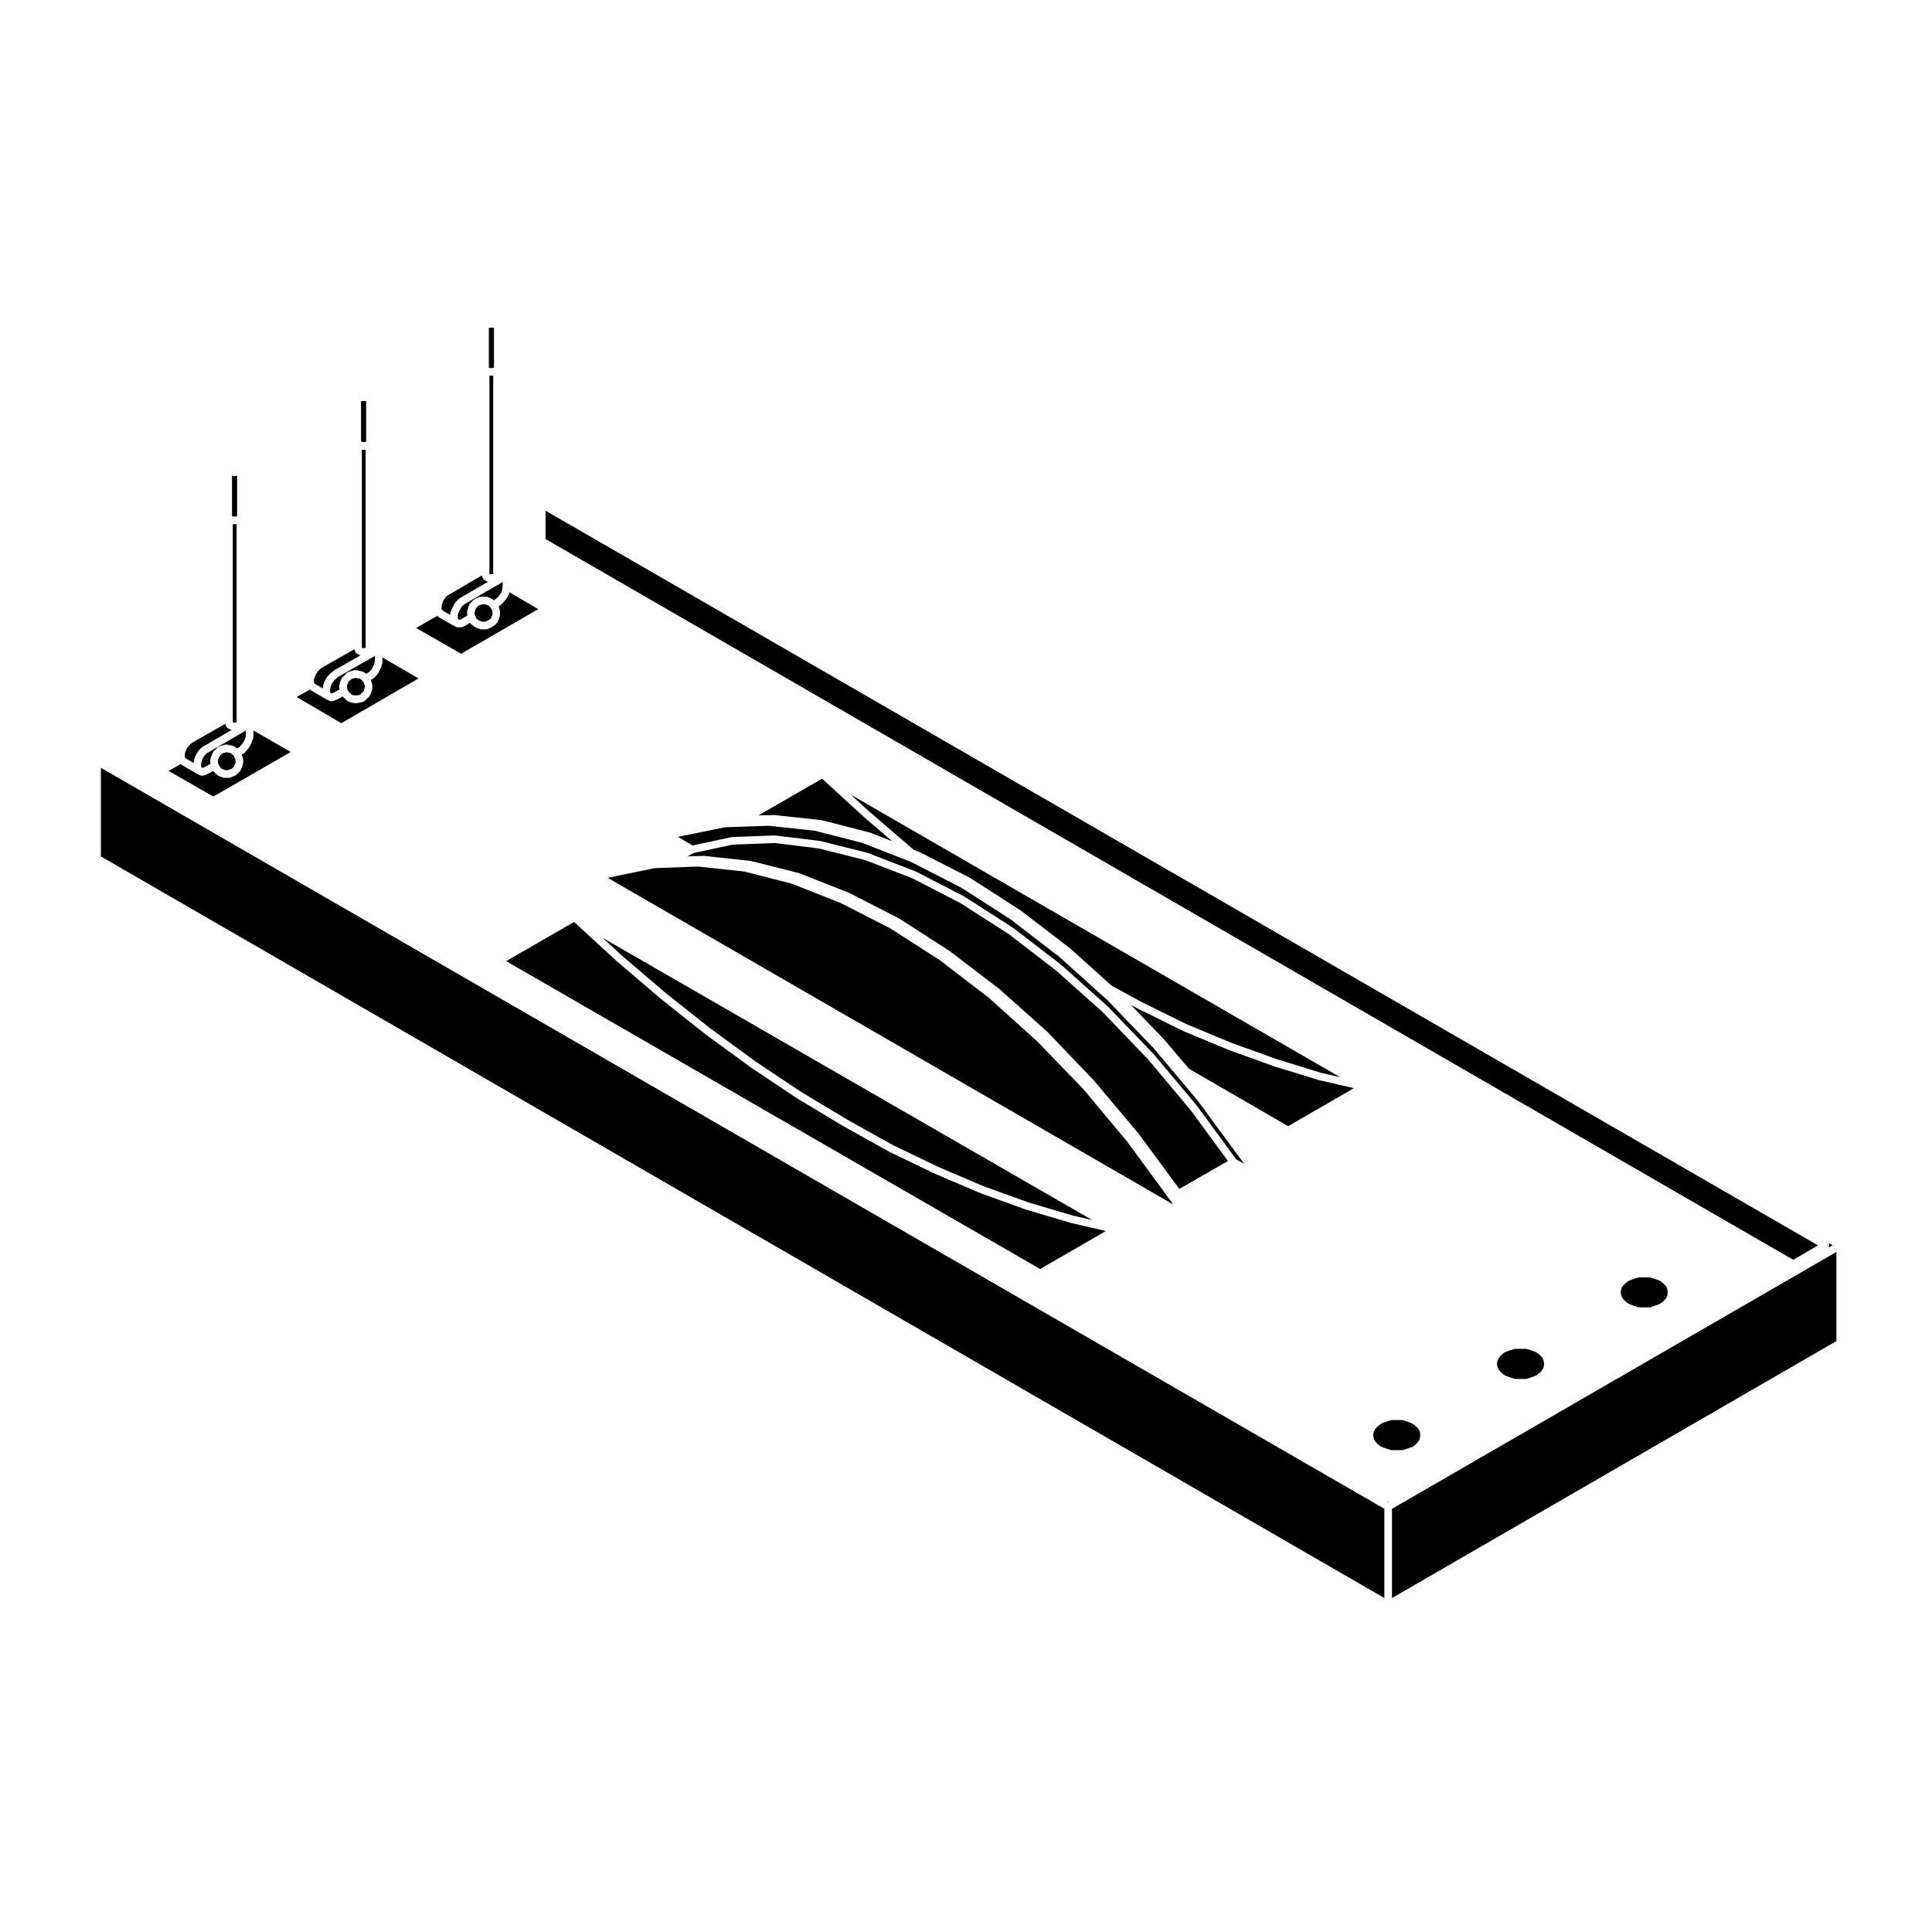
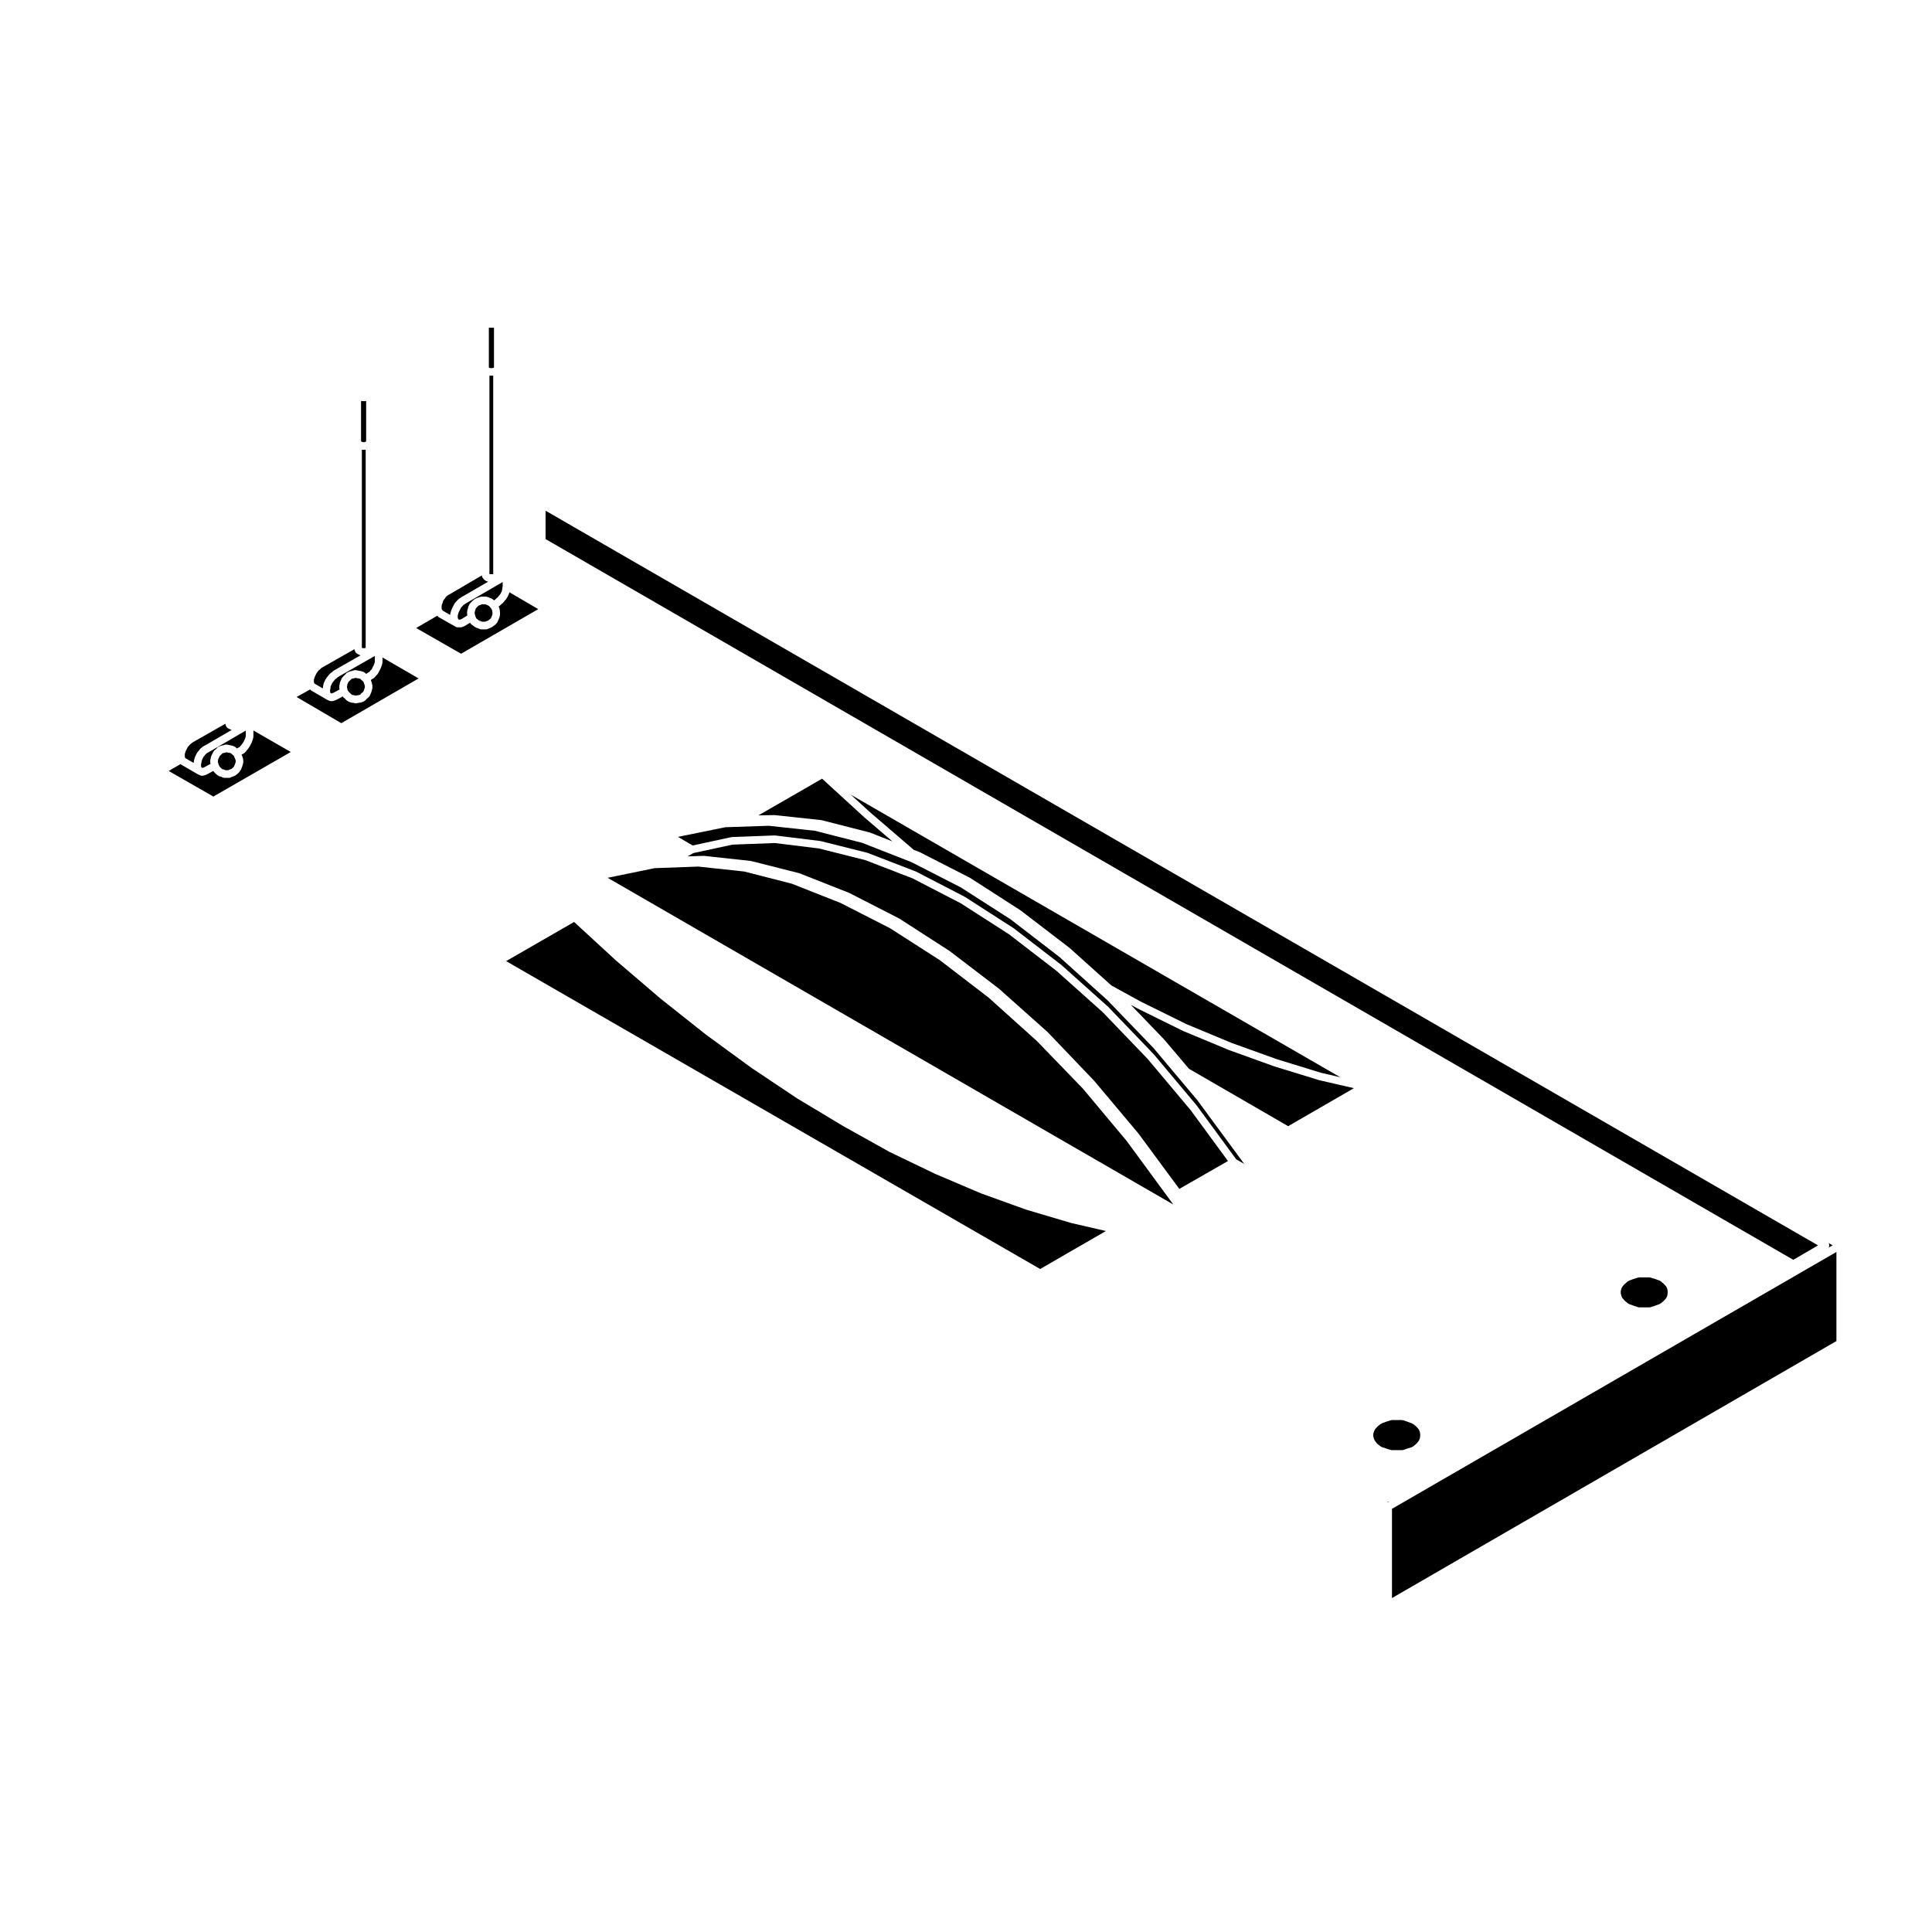
<svg xmlns="http://www.w3.org/2000/svg" fill="#000000" width="800px" height="800px" version="1.1" viewBox="144 144 512 512">
  <g>
    <path d="m512.89 567.5 117.78-68.105v-23.613l-117.78 68.07z" />
    <path d="m437.08 470.23-9.199-2.117-0.02-0.016-0.039-0.004-11.82-3.504-0.004-0.008-0.051-0.008-11.98-4.32-0.02-0.02-0.035-0.004-12.023-5.117-0.004-0.008-0.035-0.004-12.109-5.828-0.023-0.02-0.039-0.012-12.16-6.785-0.012-0.012-0.02-0.004-12.172-7.312-0.016-0.023-0.027-0.004-12.094-8.082-0.012-0.016-0.023-0.012-12.043-8.797-0.008-0.012-0.027-0.012-11.953-9.48-0.012-0.012-0.02-0.008-11.824-10.117-0.012-0.02-0.02-0.008-11.082-10.195-18.008 10.379 141.52 81.59z" />
    <path d="m386.09 369.16 0.023 0.047 1.582 0.598 0.047 0.047 0.055 0.004 13.184 6.734 0.035 0.043 0.059 0.008 13.25 8.527 0.023 0.027 0.039 0.012 13.059 10 0.023 0.039 0.039 0.016 11.039 9.914 7.824 4.289 12.059 5.949 11.934 4.965 11.957 4.301 11.746 3.617 5.117 1.18-129.71-74.875 4.824 4.41v0.008z" />
    <path d="m344.99 360.08 4.203-0.074h0.02c0.02 0 0.031 0.02 0.055 0.023 0.016-0.004 0.035-0.02 0.055-0.02l12.312 1.328c0.031 0.004 0.047 0.035 0.074 0.039 0.02 0.004 0.039-0.016 0.07-0.012l12.695 3.25c0.023 0.004 0.035 0.035 0.059 0.039 0.02 0.012 0.039-0.012 0.07 0l5.875 2.324-7.512-6.457c-0.004-0.004-0.004-0.012-0.004-0.016-0.012 0-0.016 0-0.02-0.004l-11.078-10.141z" />
    <path d="m442.59 446.38-11.59-13.859-12.227-12.648-12.758-11.477-12.957-9.945-13.188-8.461-13.086-6.684-12.953-5.117-12.617-3.231-12.176-1.309-11.543 0.422-12.465 2.551 149.92 86.594z" />
    <path d="m502.8 432.38-9.203-2.121-0.016-0.008-0.055-0.012-11.832-3.641-0.008-0.012-0.035-0.004-11.969-4.309-0.02-0.016-0.027-0.004-12.031-5.008-0.016-0.016-0.047-0.012-12.098-5.965-0.004-0.016-0.031-0.004-1.727-0.941 8.883 9.238 0.016 0.035 0.023 0.016 6.5 7.664 26.273 15.203z" />
    <path d="m473.73 452.44-12.391-16.836-11.688-13.91-12.184-12.641-12.699-11.441-12.988-10-13.164-8.445-13.078-6.695-13.059-5.113-12.523-3.195-12.207-1.324-11.523 0.383-12.551 2.551 3.883 2.289 10.23-2.207c0.031-0.004 0.059 0.02 0.09 0.016s0.051-0.039 0.09-0.039l11.348-0.434c0.039 0 0.051 0.031 0.086 0.035 0.031 0 0.055-0.031 0.082-0.023l11.895 1.465c0.023 0.004 0.035 0.023 0.055 0.031 0.023 0.004 0.047-0.016 0.07-0.012l12.367 3.109c0.031 0.004 0.035 0.035 0.059 0.039 0.02 0.012 0.039-0.004 0.059 0l12.656 4.891c0.02 0.012 0.023 0.031 0.047 0.039 0.02 0.012 0.039-0.004 0.055 0.004l12.832 6.629c0.02 0.012 0.02 0.031 0.039 0.039 0.012 0.012 0.031 0 0.047 0.012l12.855 8.258c0.02 0.012 0.016 0.031 0.031 0.039 0.012 0.012 0.031 0 0.047 0.012l12.629 9.723c0.012 0.012 0.012 0.023 0.02 0.031 0.012 0.012 0.031 0.004 0.039 0.016l12.367 11.059c0.016 0.012 0.012 0.031 0.02 0.039 0.012 0.012 0.031 0.004 0.039 0.016l11.977 12.469c0.012 0.012 0.004 0.023 0.012 0.031 0.012 0.012 0.031 0.012 0.039 0.02l11.348 13.523c0.012 0.012 0 0.023 0.012 0.039 0.012 0.004 0.02 0.004 0.031 0.016l10.484 14.293z" />
    <path d="m469.42 451.68-9.906-13.504-11.348-13.516-11.895-12.383-12.348-11.039-12.555-9.664-12.75-8.188-12.762-6.602-12.531-4.84-12.289-3.09-11.707-1.441-11.215 0.422-10.367 2.238-1.535 0.875 4.246-0.137c0.031 0 0.047 0.023 0.07 0.023 0.031 0 0.047-0.02 0.07-0.02l12.309 1.34c0.031 0.004 0.039 0.031 0.066 0.035 0.023 0.004 0.051-0.016 0.074-0.012l12.773 3.231c0.031 0.004 0.035 0.035 0.059 0.047 0.02 0.012 0.047-0.012 0.07 0l13.039 5.152c0.02 0.004 0.02 0.031 0.039 0.035 0.02 0.012 0.035-0.004 0.051 0.004l13.18 6.742c0.016 0.012 0.016 0.031 0.035 0.039 0.016 0.012 0.035 0 0.051 0.012l13.266 8.551c0.012 0.012 0.012 0.023 0.02 0.035 0.016 0.004 0.031 0 0.047 0.012l13.055 9.969c0.016 0.012 0.012 0.023 0.02 0.035 0.016 0.012 0.031 0.004 0.039 0.016l12.781 11.395c0.016 0.012 0.012 0.023 0.02 0.039 0.012 0.012 0.031 0.004 0.039 0.016l12.281 12.852c0.012 0.012 0.004 0.023 0.016 0.035 0.012 0.012 0.02 0.004 0.031 0.016l11.699 13.926c0.012 0.012 0 0.02 0.012 0.031 0.012 0.012 0.02 0.012 0.031 0.02l10.832 14.68z" />
    <path d="m267.04 304.2c-0.023 0.02-0.055 0.012-0.086 0.023-0.02 0.016-0.02 0.047-0.039 0.055l-0.105 0.055-0.137 0.195c-0.031 0.035-0.082 0.023-0.105 0.055-0.039 0.039-0.031 0.102-0.07 0.133l-0.215 0.176-0.152 0.246-0.191 0.348-0.188 0.383c0 0.004-0.012 0.012-0.012 0.016v0.004l-0.168 0.332-0.105 0.316-0.109 0.363-0.047 0.227v0.59l0.016 0.059 0.074 0.156 0.105 0.195 0.059 0.086h0.363l0.141-0.059h0.004l0.273-0.117 1.516-0.938-0.082-0.367c-0.016-0.066 0.031-0.109 0.031-0.172 0-0.059-0.051-0.105-0.047-0.168l0.074-0.578c0.004-0.016 0.02-0.02 0.02-0.035 0.004-0.016-0.012-0.031-0.004-0.047l0.059-0.277c0.012-0.051 0.066-0.074 0.086-0.117 0-0.016-0.012-0.023-0.012-0.035l0.137-0.539c0.012-0.035 0.051-0.051 0.059-0.086 0.016-0.035-0.012-0.07 0.012-0.105l0.262-0.551c0.035-0.074 0.117-0.09 0.172-0.152 0.039-0.066 0.082-0.117 0.137-0.168l0.398-0.441c0.023-0.031 0.074-0.023 0.105-0.051 0.031-0.023 0.031-0.07 0.059-0.098l0.543-0.395c0.047-0.031 0.098-0.012 0.137-0.031 0.047-0.023 0.055-0.082 0.105-0.102l0.777-0.289 0.277-0.109c0.07-0.031 0.125 0.016 0.195 0 0.07-0.016 0.117-0.082 0.188-0.082h1.27c0.082 0 0.121 0.066 0.195 0.082 0.07 0.016 0.133-0.023 0.195 0.004l0.246 0.105h0.004l0.75 0.297c0.051 0.02 0.059 0.07 0.102 0.098 0.039 0.023 0.098 0.004 0.133 0.035l0.5 0.363 0.18-0.098 0.172-0.172c0.004-0.004 0.012-0.004 0.02-0.004 0.004-0.012 0-0.02 0.012-0.031l0.324-0.297c0.012-0.012 0.031-0.004 0.039-0.016 0.012-0.012 0.012-0.023 0.02-0.031l0.211-0.16 0.191-0.289c0.02-0.035 0.066-0.031 0.09-0.059 0.023-0.035 0.016-0.074 0.047-0.105l0.188-0.18 0.176-0.266 0.203-0.367 0.145-0.293 0.082-0.277 0.059-0.441 0.059-0.422c0.004-0.016 0.02-0.02 0.02-0.035 0.004-0.012-0.012-0.02-0.004-0.035l0.039-0.188v-1.086l-9.863 5.723z" />
    <path d="m625.8 474.04-337.22-194.7v7.516l330.66 191.01z" />
    <path d="m286.64 305.43-7.652-4.484s0.004 0.004 0.004 0.012l-0.121 0.434c-0.012 0.039-0.051 0.059-0.066 0.098-0.016 0.031 0.004 0.059-0.004 0.09l-0.207 0.395c0 0.004-0.004 0.004-0.012 0.012 0 0.004 0.004 0.004 0 0.012l-0.215 0.402c-0.012 0.02-0.031 0.023-0.039 0.047-0.012 0.016 0 0.031-0.012 0.039l-0.273 0.402c-0.02 0.031-0.066 0.02-0.086 0.047-0.031 0.035-0.02 0.086-0.051 0.117l-0.188 0.18-0.223 0.324c-0.031 0.047-0.09 0.031-0.121 0.066-0.039 0.055-0.039 0.121-0.098 0.168l-0.281 0.215v0.004l-0.324 0.297s-0.004 0-0.012 0.004l-0.246 0.246c-0.039 0.039-0.102 0.023-0.141 0.059-0.039 0.035-0.055 0.102-0.105 0.121l-0.016 0.012 0.223 0.562c0.02 0.051-0.016 0.098 0 0.137 0.012 0.059 0.059 0.09 0.07 0.145l0.07 0.855c0 0.035-0.031 0.059-0.031 0.102 0 0.035 0.031 0.059 0.031 0.102l-0.074 0.641c-0.004 0.051-0.051 0.074-0.066 0.117-0.012 0.047 0.02 0.086 0.012 0.121l-0.262 0.691c-0.004 0.02-0.031 0.031-0.035 0.051-0.012 0.012 0 0.023-0.004 0.035l-0.328 0.68c-0.051 0.102-0.133 0.152-0.207 0.227-0.031 0.035-0.02 0.086-0.059 0.109l-0.484 0.402c-0.012 0.004-0.02 0.004-0.031 0.012-0.012 0.004-0.012 0.02-0.016 0.023l-0.527 0.395c-0.047 0.035-0.105 0.023-0.152 0.051-0.031 0.02-0.039 0.066-0.082 0.082l-0.734 0.293-0.207 0.105c-0.145 0.074-0.301 0.105-0.453 0.105h-1.27c-0.145 0-0.297-0.035-0.434-0.105l-0.238-0.109-0.766-0.281c-0.039-0.016-0.051-0.059-0.086-0.082-0.055-0.023-0.109-0.016-0.156-0.051l-0.543-0.395c-0.012-0.012-0.012-0.023-0.02-0.035-0.02-0.016-0.039-0.012-0.051-0.02l-0.473-0.402c-0.031-0.031-0.02-0.074-0.051-0.105-0.055-0.059-0.117-0.102-0.156-0.168l-1.25 0.766c-0.023 0.02-0.059 0.012-0.09 0.023-0.02 0.012-0.02 0.035-0.039 0.047l-0.344 0.145v0.004l-0.324 0.137c-0.125 0.055-0.266 0.082-0.395 0.082h-0.875c-0.191 0-0.383-0.055-0.551-0.16l-0.215-0.137v-0.004l-4.266-2.41c-0.09-0.051-0.105-0.152-0.172-0.223-0.051-0.051-0.125-0.035-0.168-0.09l-0.02-0.023-5.57 3.234 11.898 6.816z" />
    <path d="m628.69 474.53c-0.031 0.059-0.105 0.039-0.152 0.09-0.031 0.035-0.051 0.082-0.086 0.105l1.211-0.699-1.211-0.699c0.012 0.012 0.016 0.023 0.023 0.035 0.066 0.066 0.16 0.074 0.211 0.156 0.02 0.047 0 0.09 0.016 0.133 0.055 0.125 0.055 0.238 0.055 0.371 0 0.133 0 0.246-0.051 0.367-0.016 0.051 0.008 0.098-0.016 0.141z" />
    <path d="m263.04 301.56c-0.012 0.012-0.031 0.004-0.039 0.012-0.012 0.004-0.012 0.02-0.02 0.023l-0.238 0.117-0.238 0.191c-0.012 0.004-0.02 0.004-0.031 0.012 0 0.004 0 0.012-0.012 0.016l-0.215 0.16-0.176 0.246-0.238 0.371c-0.016 0.023-0.055 0.016-0.07 0.039-0.031 0.035-0.016 0.086-0.047 0.109l-0.172 0.18-0.09 0.191-0.059 0.188-0.051 0.195c-0.004 0.035-0.039 0.055-0.055 0.09-0.012 0.031 0.012 0.055-0.004 0.086l-0.156 0.352-0.059 0.273-0.039 0.281v0.508l0.02 0.152 0.012 0.02c0.02 0.035 0 0.07 0.012 0.105l0.051 0.074 0.039 0.031c0.039 0.035 0.035 0.098 0.07 0.125 0.031 0.039 0.09 0.035 0.117 0.082l0.059 0.098 1.898 1.074c0-0.012 0.012-0.016 0.012-0.02 0-0.039-0.031-0.07-0.02-0.105l0.082-0.395c0.012-0.02 0.031-0.023 0.031-0.047 0.012-0.02-0.012-0.035 0-0.055l0.121-0.402c0-0.004 0.004-0.004 0.004-0.012 0.004-0.004 0-0.004 0-0.012l0.137-0.402c0.012-0.023 0.039-0.035 0.051-0.059s-0.004-0.051 0.012-0.074l0.188-0.379v-0.004l0.207-0.422c0-0.012 0.016-0.012 0.02-0.02 0.012-0.012 0-0.023 0.004-0.035l0.211-0.383c0.004-0.012 0.02-0.012 0.023-0.02 0.004-0.012 0-0.02 0.004-0.031l0.258-0.402c0.031-0.051 0.098-0.055 0.133-0.102 0.035-0.039 0.031-0.105 0.074-0.137l0.238-0.195 0.207-0.297c0.055-0.074 0.141-0.074 0.207-0.125 0.059-0.055 0.082-0.141 0.156-0.18l0.266-0.137 0.277-0.195c0.012-0.012 0.035 0 0.051-0.012 0.016-0.016 0.016-0.035 0.031-0.047l7.094-4.109c-0.07-0.012-0.141-0.016-0.215-0.039l-0.336-0.117c-0.098-0.031-0.121-0.121-0.203-0.176-0.066-0.047-0.152-0.031-0.207-0.098l-0.215-0.23-0.105-0.09c-0.035-0.031-0.031-0.086-0.066-0.117-0.105-0.121-0.227-0.25-0.266-0.43l-0.066-0.266c-0.012-0.039 0.023-0.07 0.016-0.105z" />
    <path d="m274.91 241.41v-10.602c-0.09 0.023-0.176 0.039-0.266 0.039h-0.887c-0.07 0-0.137-0.016-0.207-0.031v10.602l0.156 0.07 0.195 0.066h0.578l0.258-0.082z" />
-     <path d="m404.65 458.36h0.004l11.977 4.316 0.004 0.008 11.695 3.465h0.008l5.121 1.18-129.81-74.828 4.918 4.527 11.824 10.109v0.004l11.918 9.449 12.023 8.785 12.016 8.027h0.012l12.172 7.309 12.09 6.75 12.109 5.82v0.004z" />
    <path d="m270.02 307.34 0.039 0.176 0.195 0.383 0.301 0.262 0.379 0.277 0.68 0.246c0.016 0.004 0.023 0.031 0.039 0.035 0.016 0.012 0.035-0.004 0.055 0.004l0.07 0.035h0.805l0.059-0.031c0.02-0.004 0.031 0.004 0.051-0.004 0.016-0.004 0.02-0.031 0.035-0.035l0.625-0.246 0.422-0.312 0.289-0.23 0.195-0.402 0.211-0.562 0.047-0.414-0.051-0.609-0.172-0.438-0.238-0.398c-0.016-0.012-0.023-0.023-0.035-0.035-0.023-0.031-0.07-0.016-0.09-0.047l-0.246-0.312-0.332-0.242-0.625-0.246c-0.004 0-0.004-0.012-0.016-0.012 0-0.004-0.012-0.004-0.012-0.004l-0.086-0.035h-0.871l-0.098 0.039c-0.012 0.004-0.02 0.004-0.031 0.004-0.004 0.004-0.004 0.012-0.012 0.012l-0.68 0.246-0.332 0.246-0.402 0.449c-0.004 0.012-0.02 0.004-0.023 0.012-0.016 0.016-0.02 0.023-0.035 0.039l-0.086 0.172-0.105 0.441c-0.012 0.035-0.051 0.055-0.059 0.09l-0.055 0.246-0.047 0.352 0.09 0.414 0.105 0.328c0.012 0.02-0.012 0.039 0 0.059 0.016 0.023 0.043 0.031 0.047 0.051z" />
    <path d="m273.76 243.56-0.055-0.012v52.594l0.012 0.016h0.992v-52.609l-0.062 0.012z" />
    <path d="m203.71 335.81-8.664 4.934-0.289 0.238c-0.012 0.012-0.031 0.004-0.051 0.02-0.012 0.012-0.012 0.031-0.023 0.039l-0.234 0.164-0.188 0.203-0.32 0.371c0 0.004-0.012 0-0.012 0.004-0.004 0.004-0.004 0.012-0.012 0.016l-0.156 0.176-0.137 0.281c-0.012 0.012-0.02 0.016-0.023 0.023-0.004 0.004 0 0.016-0.004 0.02l-0.191 0.348-0.105 0.242c-0.012 0.031-0.047 0.047-0.059 0.074l-0.105 0.348c0 0.004-0.012 0.004-0.012 0.012v0.012l-0.105 0.328-0.039 0.23v0.605l0.039 0.137c0 0.012-0.012 0.023-0.012 0.035 0.004 0.012 0.02 0.016 0.02 0.023l0.039 0.18c0.004 0.016 0.031 0.016 0.035 0.035l0.086 0.047c0.012 0.004 0.012 0.016 0.02 0.02 0.012 0.004 0.02 0 0.023 0.004l2.07 1.203 0.066-0.344 0.004 0.004 0.074-0.414c0-0.02 0.02-0.023 0.023-0.039 0.004-0.02-0.016-0.035-0.004-0.051l0.141-0.539c0.012-0.035 0.047-0.047 0.059-0.082 0.016-0.031-0.012-0.066 0.004-0.098l0.195-0.418 0.203-0.422c0.016-0.023 0.047-0.031 0.059-0.055 0.016-0.023 0-0.059 0.016-0.086l0.273-0.395c0.016-0.023 0.055-0.023 0.074-0.051 0.02-0.023 0.012-0.055 0.031-0.082l0.211-0.227 0.223-0.324c0.039-0.055 0.105-0.055 0.145-0.102 0.047-0.047 0.047-0.109 0.102-0.152l0.289-0.207 0.211-0.211c0.055-0.055 0.141-0.047 0.207-0.086 0.066-0.047 0.098-0.121 0.168-0.152l0.242-0.086 7.082-4.121c-0.02-0.004-0.039 0-0.059-0.012l-0.309-0.141-0.277-0.102c-0.02-0.012-0.031-0.039-0.055-0.051-0.047-0.02-0.086-0.016-0.121-0.039l-0.215-0.125c-0.156-0.102-0.297-0.242-0.383-0.43l-0.133-0.277c-0.004-0.012 0.004-0.016 0-0.02s-0.012-0.004-0.016-0.012l-0.07-0.156c-0.031-0.07 0.012-0.137 0-0.207-0.023-0.008-0.047-0.027-0.051-0.062z" />
    <path d="m201.81 346.17 0.105 0.402 0.074 0.172 0.207 0.406 0.402 0.438 0.258 0.211 0.609 0.176c0.055 0.016 0.07 0.07 0.117 0.098 0.039 0.02 0.09-0.004 0.133 0.02l0.023 0.016h0.707c0.039-0.031 0.098-0.004 0.137-0.023 0.051-0.023 0.059-0.082 0.105-0.098l0.598-0.188 0.324-0.23 0.383-0.414 0.168-0.352 0.246-0.691 0.074-0.383-0.074-0.387-0.238-0.562c-0.004-0.004 0-0.012 0-0.016-0.004-0.004-0.012-0.004-0.012-0.012l-0.176-0.477-0.207-0.121c-0.039-0.023-0.039-0.074-0.074-0.102-0.035-0.031-0.086-0.02-0.109-0.051l-0.371-0.371-0.383-0.125h-0.09c-0.086 0-0.168-0.012-0.25-0.035l-0.5-0.125c-0.16 0.105-0.352 0.16-0.539 0.16h-0.105l-0.422 0.145-0.273 0.309c-0.023 0.023-0.066 0.016-0.086 0.039-0.031 0.031-0.031 0.074-0.059 0.102l-0.266 0.207-0.246 0.52c-0.004 0.004-0.012 0.004-0.012 0.012v0.004l-0.141 0.293-0.035 0.156c-0.004 0.016-0.02 0.02-0.023 0.035-0.004 0.039 0.023 0.082 0.016 0.117l-0.082 0.324z" />
    <path d="m199.11 343.41c-0.023 0.012-0.031 0.035-0.055 0.047l-0.121 0.047-0.117 0.109c-0.02 0.02-0.051 0.016-0.07 0.031-0.023 0.02-0.02 0.055-0.051 0.074l-0.195 0.145-0.176 0.25c-0.012 0.023-0.051 0.016-0.066 0.035-0.02 0.031-0.012 0.07-0.035 0.098l-0.195 0.207-0.18 0.273-0.16 0.348s-0.004 0-0.004 0.004l-0.16 0.336-0.105 0.406-0.066 0.367-0.004 0.004-0.066 0.363-0.031 0.215 0.023 0.109c0 0.004-0.012 0.012-0.004 0.016 0 0.012 0.012 0.012 0.012 0.02l0.059 0.336 0.031 0.109c0.023 0.016 0.055 0.004 0.074 0.023l0.066 0.059 0.109 0.047c0.012 0.004 0.012 0.012 0.016 0.016 0.004 0 0.016-0.004 0.02 0l0.02 0.012 0.074-0.023v-0.004l0.219-0.078 0.281-0.145h0.004l1.547-0.848-0.105-0.465c-0.016-0.082 0.039-0.145 0.047-0.227 0-0.086-0.059-0.152-0.039-0.238l0.109-0.43 0.035-0.121c0-0.004 0.004-0.012 0.012-0.016 0-0.031-0.023-0.059-0.02-0.09l0.07-0.277c0.012-0.047 0.055-0.059 0.07-0.102 0.012-0.047-0.012-0.086 0.012-0.121l0.188-0.379 0.266-0.57c0.012-0.02 0.039-0.02 0.051-0.039 0.004-0.02 0.02-0.035 0.031-0.051 0.059-0.117 0.09-0.242 0.188-0.324 0.02-0.02 0.016-0.051 0.035-0.066l0.48-0.363 0.387-0.441c0.016-0.023 0.016-0.059 0.035-0.086 0.098-0.086 0.246-0.09 0.383-0.125 0.039-0.02 0.051-0.07 0.09-0.086l0.734-0.258c0.059-0.02 0.105 0.02 0.168 0.012 0.039-0.012 0.07-0.039 0.105-0.047l0.059-0.039c0.086-0.055 0.188-0.023 0.277-0.055 0.102-0.031 0.168-0.105 0.266-0.105h0.324c0.051 0 0.082 0.047 0.125 0.051 0.039 0.012 0.082-0.031 0.125-0.016l0.551 0.141h0.137c0.059 0 0.102 0.055 0.156 0.066s0.105-0.031 0.168-0.012l0.75 0.258c0.086 0.031 0.105 0.109 0.176 0.156 0.066 0.039 0.152 0.023 0.207 0.086l0.312 0.312 0.383-0.211c0.023-0.016 0.055 0.004 0.074-0.012 0.031-0.012 0.035-0.047 0.059-0.055l0.18-0.07 0.086-0.074 0.223-0.309c0.016-0.02 0.047-0.016 0.055-0.035 0.02-0.02 0.012-0.051 0.031-0.07l0.227-0.246 0.223-0.312 0.215-0.336 0.172-0.336 0.176-0.363 0.125-0.352 0.105-0.309 0.031-0.211v-1.441l-9.902 5.766c-0.035 0.023-0.074 0.016-0.117 0.035z" />
-     <path d="m206.16 282.91h-0.406l-0.066-0.012v52.504l0.07 0.023 0.035 0.031h0.051l0.137 0.066h0.367l0.148-0.066h0.055l0.035-0.035 0.121-0.039v-52.484l-0.066 0.012z" />
    <path d="m511.52 541.89 0.363 0.215 0.367-0.211c-0.121 0.047-0.242 0.102-0.367 0.102-0.121 0-0.246-0.051-0.363-0.105z" />
    <path d="m240.36 250.3h-0.402c-0.09 0-0.188-0.016-0.277-0.039v10.672l0.074 0.074 0.121 0.047c0.016 0.004 0.02 0.02 0.031 0.023 0.012 0.004 0.02-0.004 0.031 0l0.211 0.09h0.508l0.211-0.09c0.012-0.004 0.016 0.004 0.023 0 0.012-0.004 0.016-0.016 0.023-0.02l0.121-0.047v-10.742c-0.066 0.016-0.125 0.031-0.195 0.031z" />
-     <path d="m170.73 370.96 340.14 196.53v-23.648l-340.14-196.37z" />
    <path d="m192.03 346.63c-0.02-0.012-0.02-0.035-0.039-0.047-0.02-0.012-0.051-0.004-0.07-0.02-0.031-0.02-0.031-0.066-0.059-0.086l-3.16 1.832 11.844 6.785 20.512-11.809-9.898-5.699v1.48c0 0.004 0.012 0.012 0.012 0.016 0 0.012-0.012 0.012-0.012 0.02 0 0.031-0.031 0.047-0.031 0.074 0 0.023 0.02 0.047 0.02 0.074l-0.059 0.395c-0.012 0.035-0.047 0.055-0.051 0.09-0.012 0.035 0.012 0.066 0 0.098l-0.137 0.402c0 0.004-0.004 0.004-0.004 0.004v0.012l-0.145 0.402c-0.004 0.02-0.031 0.031-0.035 0.051-0.012 0.016 0 0.031-0.004 0.047l-0.203 0.414c0 0.004-0.004 0.004-0.012 0.012 0 0.004 0.004 0.004 0 0.012l-0.195 0.395c-0.012 0.02-0.031 0.031-0.047 0.051-0.004 0.012 0 0.023-0.004 0.039l-0.266 0.402c0 0.004-0.012 0.004-0.012 0.012-0.012 0.004 0 0.016-0.012 0.02l-0.277 0.402c-0.016 0.02-0.047 0.012-0.059 0.031-0.02 0.023-0.012 0.059-0.031 0.086l-0.238 0.25-0.238 0.332c-0.023 0.035-0.074 0.02-0.102 0.051-0.035 0.039-0.031 0.098-0.07 0.125l-0.312 0.277c-0.055 0.047-0.125 0.035-0.188 0.07-0.051 0.031-0.066 0.098-0.117 0.109l-0.289 0.105-0.039 0.023 0.016 0.035 0.281 0.664c0.02 0.039-0.012 0.074 0.004 0.109 0.012 0.039 0.055 0.059 0.066 0.102l0.121 0.68c0.016 0.07-0.039 0.121-0.039 0.188s0.051 0.117 0.035 0.18l-0.121 0.66c-0.004 0.031-0.035 0.047-0.047 0.074-0.012 0.023 0.016 0.055 0.004 0.082l-0.289 0.797c-0.004 0.02-0.031 0.031-0.039 0.051-0.004 0.02 0.004 0.035-0.004 0.051l-0.266 0.551c-0.031 0.066-0.09 0.098-0.125 0.141-0.023 0.035-0.012 0.082-0.039 0.105l-0.539 0.578c-0.031 0.031-0.07 0.02-0.102 0.039-0.023 0.023-0.02 0.07-0.051 0.09l-0.551 0.395c-0.055 0.039-0.121 0.035-0.188 0.059-0.039 0.02-0.051 0.07-0.102 0.086l-0.621 0.195-0.137 0.09c-0.168 0.109-0.363 0.168-0.551 0.168h-1.289c-0.176 0-0.363-0.051-0.523-0.152l-0.141-0.09-0.691-0.203c-0.066-0.02-0.09-0.086-0.137-0.109-0.082-0.035-0.156-0.023-0.227-0.082l-0.48-0.395c-0.02-0.016-0.016-0.047-0.035-0.059-0.016-0.02-0.047-0.012-0.059-0.031l-0.539-0.578c-0.031-0.031-0.02-0.074-0.039-0.105-0.012-0.016-0.023-0.023-0.035-0.035l-1.336 0.734h-0.012c0 0.004 0 0.012-0.004 0.012l-0.332 0.176c-0.023 0.016-0.051 0.012-0.074 0.02-0.016 0.004-0.02 0.023-0.031 0.031l-0.281 0.105c-0.012 0.004-0.02 0-0.031 0.004-0.004 0-0.004 0.004-0.004 0.004l-0.336 0.117c-0.109 0.039-0.223 0.059-0.328 0.059l-0.254 0.012c-0.141 0-0.289-0.031-0.418-0.09l-0.246-0.109-0.246-0.102c-0.02-0.012-0.023-0.035-0.047-0.039-0.023-0.016-0.055-0.012-0.082-0.023l-4.211-2.445z" />
    <path d="m241.01 322.59 0.289-0.156 0.277-0.215c0.051-0.039 0.109-0.02 0.168-0.051 0.051-0.031 0.07-0.098 0.125-0.109l0.07-0.109c0.035-0.055 0.105-0.055 0.141-0.102 0.047-0.051 0.035-0.117 0.086-0.156l0.242-0.191 0.121-0.188 0.176-0.359c0-0.004 0.004-0.004 0.012-0.012 0 0-0.004-0.004 0-0.012l0.207-0.402 0.156-0.328 0.125-0.371s0.004 0 0.004-0.004l0.102-0.293 0.035-0.238v-1.465l-9.777 5.582-0.188 0.188c-0.02 0.02-0.055 0.016-0.082 0.031-0.02 0.02-0.016 0.055-0.039 0.07l-0.324 0.246-0.203 0.156-0.188 0.273c-0.016 0.02-0.047 0.012-0.055 0.031-0.02 0.023-0.012 0.055-0.031 0.082l-0.246 0.262-0.156 0.246-0.176 0.348v0.004l-0.176 0.352-0.082 0.223-0.051 0.465c0 0.016-0.02 0.023-0.02 0.039-0.004 0.016 0.012 0.031 0.012 0.047l-0.086 0.402c-0.004 0.012-0.016 0.016-0.016 0.023 0 0.012 0.004 0.016 0 0.023l-0.012 0.051 0.031 0.207 0.074 0.363 0.02 0.098c0.004 0 0.004 0 0.004 0.004l0.035 0.02 0.23 0.105 0.02 0.012 0.117-0.039 0.273-0.102 0.23-0.109h0.004l1.512-0.82-0.105-0.504c-0.02-0.09 0.047-0.156 0.051-0.246 0-0.086-0.055-0.156-0.031-0.246l0.105-0.371v-0.023c0-0.02 0.02-0.035 0.02-0.055l0.02-0.055c0-0.031-0.031-0.055-0.02-0.09l0.059-0.297c0.012-0.059 0.07-0.086 0.09-0.137 0.02-0.051-0.012-0.105 0.02-0.145l0.195-0.363c0.031-0.082 0-0.16 0.051-0.23l0.266-0.395v-0.004l0.086-0.117c0.023-0.039 0.074-0.035 0.105-0.07 0.031-0.031 0.02-0.074 0.051-0.105l0.414-0.379 0.453-0.52c0.012-0.012 0.023-0.004 0.035-0.016 0.09-0.102 0.223-0.109 0.336-0.168 0.012-0.004 0.016-0.012 0.02-0.016 0.051-0.023 0.07-0.086 0.121-0.102l0.75-0.238c0.055-0.02 0.102 0.02 0.156 0.012 0.031-0.004 0.051-0.031 0.082-0.035l0.102-0.055c0.086-0.051 0.176-0.016 0.266-0.039 0.09-0.023 0.145-0.102 0.246-0.102h0.395c0.051 0 0.082 0.047 0.125 0.055 0.051 0.004 0.09-0.035 0.137-0.02l0.488 0.133h0.121c0.055 0 0.09 0.051 0.137 0.055 0.051 0.012 0.09-0.031 0.137-0.016l0.828 0.238c0.105 0.031 0.145 0.125 0.238 0.18 0.086 0.055 0.191 0.055 0.258 0.133z" />
    <path d="m236.02 326.45 0.09 0.418 0.031 0.055 0.273 0.422 0.348 0.309c0.016 0.012 0.012 0.031 0.02 0.039 0.012 0.012 0.031 0.004 0.039 0.016l0.379 0.383 0.363 0.121h0.098c0.039 0 0.066 0.039 0.105 0.047 0.039 0.004 0.066-0.031 0.105-0.02l0.457 0.102 0.395-0.098c0.039-0.012 0.082 0.023 0.117 0.02 0.047-0.004 0.07-0.051 0.117-0.051h0.102l0.414-0.121 0.277-0.328c0.031-0.031 0.07-0.023 0.102-0.055 0.031-0.023 0.031-0.07 0.059-0.098l0.344-0.262 0.133-0.277 0.238-0.68 0.082-0.418-0.082-0.422-0.23-0.664-0.18-0.348-0.207-0.121c-0.055-0.035-0.066-0.105-0.105-0.145-0.047-0.035-0.105-0.02-0.141-0.066l-0.277-0.316-0.395-0.109h-0.117c-0.09 0-0.176-0.012-0.266-0.035l-0.484-0.125-0.047 0.023c-0.16 0.098-0.332 0.137-0.508 0.137h-0.109l-0.406 0.125-0.277 0.312c-0.012 0.016-0.035 0.012-0.051 0.023-0.02 0.016-0.012 0.039-0.031 0.055l-0.383 0.348v0.016l-0.207 0.297c-0.016 0.055 0.016 0.109-0.016 0.16l-0.121 0.227-0.031 0.145c-0.004 0.031-0.031 0.039-0.039 0.07-0.012 0.066 0.039 0.117 0.02 0.18l-0.082 0.266z" />
    <path d="m240.36 315.77h0.266l0.156-0.043 0.125-0.07v-52.484l-0.066 0.016h-0.887l-0.059-0.016v52.488l0.117 0.066 0.148 0.043z" />
-     <path d="m206.84 280.75v-10.699h-0.039l-0.324 0.105c-0.105 0.035-0.215 0.051-0.312 0.051-0.121 0-0.246-0.023-0.363-0.07l-0.23-0.09h-0.094v10.688l0.016 0.012 0.176 0.066 0.246 0.086h0.555l0.23-0.082 0.121-0.051z" />
    <path d="m254.93 323.79-9.562-5.547v1.07c0 0.012 0.012 0.016 0.012 0.023 0 0.035-0.035 0.059-0.039 0.09 0 0.023 0.02 0.047 0.02 0.07l-0.059 0.402c-0.012 0.035-0.039 0.055-0.051 0.09-0.012 0.031 0.016 0.055 0.004 0.086l-0.133 0.402c0 0.004-0.012 0.004-0.012 0.004 0 0.004 0.004 0.012 0 0.016l-0.137 0.395c-0.012 0.02-0.031 0.023-0.035 0.047-0.004 0.016 0.004 0.031-0.004 0.039l-0.195 0.434c-0.004 0.012-0.016 0.012-0.02 0.02 0 0.004 0.004 0.016 0 0.02l-0.207 0.395-0.188 0.387c-0.016 0.023-0.039 0.035-0.059 0.059-0.012 0.016 0 0.035-0.012 0.051l-0.258 0.395c-0.031 0.039-0.09 0.031-0.117 0.066-0.039 0.055-0.039 0.125-0.098 0.172l-0.223 0.176-0.16 0.266c-0.031 0.051-0.102 0.035-0.137 0.082-0.109 0.133-0.207 0.281-0.383 0.336l-0.176 0.066-0.215 0.168c-0.023 0.023-0.066 0.016-0.098 0.035-0.023 0.016-0.023 0.051-0.055 0.066l-0.059 0.035 0.266 0.766c0.012 0.023-0.012 0.051 0 0.074 0.004 0.023 0.035 0.039 0.039 0.066l0.125 0.68c0.016 0.07-0.035 0.121-0.039 0.191 0.004 0.066 0.055 0.117 0.039 0.188l-0.125 0.691c-0.004 0.031-0.035 0.047-0.039 0.07-0.012 0.023 0.012 0.051 0 0.074l-0.277 0.805c-0.012 0.023-0.039 0.035-0.051 0.059-0.004 0.016 0.012 0.035 0 0.055l-0.262 0.531c-0.055 0.109-0.152 0.18-0.242 0.266-0.023 0.023-0.023 0.07-0.055 0.098l-0.441 0.332-0.402 0.473c-0.055 0.066-0.145 0.055-0.215 0.105-0.09 0.066-0.137 0.172-0.25 0.207l-0.832 0.258c-0.102 0.031-0.195 0.047-0.297 0.047h-0.145l-0.492 0.117c-0.082 0.02-0.156 0.031-0.238 0.031-0.07 0-0.141-0.012-0.215-0.023l-0.562-0.121h-0.152c-0.105 0-0.215-0.02-0.324-0.055l-0.754-0.258c-0.082-0.031-0.105-0.109-0.176-0.156-0.07-0.039-0.156-0.031-0.215-0.09l-0.523-0.527-0.422-0.367c-0.051-0.039-0.039-0.105-0.082-0.156-0.031-0.035-0.09-0.02-0.105-0.059l-1.375 0.742c-0.004 0.004-0.012 0-0.02 0.004-0.004 0.004-0.004 0.012-0.012 0.016l-0.289 0.137c-0.02 0.012-0.051 0.012-0.074 0.02-0.016 0.004-0.016 0.02-0.031 0.023l-0.328 0.117h-0.012c0 0.004 0 0.004-0.004 0.004l-0.348 0.117c-0.105 0.035-0.215 0.055-0.324 0.055h-0.266c-0.125 0-0.262-0.023-0.387-0.082l-0.281-0.117s0-0.004-0.004-0.004c-0.004-0.004-0.016 0-0.02-0.004l-0.262-0.117c-0.016-0.004-0.02-0.023-0.031-0.035-0.02-0.012-0.039-0.004-0.059-0.016l-4.231-2.453-0.023-0.016c-0.055-0.031-0.055-0.098-0.105-0.133-0.031-0.023-0.051-0.066-0.074-0.09-0.023-0.016-0.047-0.02-0.066-0.035l-3.582 1.996 11.848 6.941z" />
    <path d="m229.87 324.91c0.012-0.02-0.004-0.047 0.004-0.07l0.207-0.406 0.191-0.395c0.012-0.023 0.039-0.023 0.055-0.047 0.012-0.02 0-0.047 0.012-0.066l0.262-0.395c0.016-0.023 0.051-0.02 0.066-0.047 0.02-0.023 0.012-0.059 0.031-0.086l0.238-0.258 0.227-0.324c0.031-0.047 0.098-0.047 0.125-0.086 0.039-0.039 0.031-0.098 0.074-0.125l0.348-0.277c0-0.004 0.012 0 0.012-0.004 0.012-0.004 0.012-0.012 0.012-0.016l0.262-0.191 0.238-0.242c0.035-0.039 0.098-0.023 0.133-0.055 0.039-0.035 0.039-0.09 0.09-0.109l7.09-4.051-0.188-0.051c-0.035-0.012-0.047-0.047-0.074-0.055-0.055-0.02-0.117-0.016-0.172-0.051l-0.227-0.133-0.203-0.098c-0.02-0.012-0.02-0.031-0.035-0.039-0.191-0.102-0.363-0.242-0.465-0.457l-0.133-0.297c-0.016-0.023 0.004-0.051-0.004-0.074-0.016-0.031-0.047-0.039-0.055-0.074l-0.066-0.238c-0.004-0.02 0.012-0.035 0.004-0.055l-8.688 4.934-0.211 0.172-0.246 0.246c-0.012 0.012-0.031 0.004-0.039 0.02-0.016 0.012-0.012 0.031-0.023 0.039l-0.312 0.262-0.16 0.168-0.207 0.316c-0.004 0.004-0.004 0-0.004 0.004-0.004 0.004 0 0.004-0.004 0.012l-0.23 0.348-0.172 0.352-0.141 0.293c-0.004 0.004-0.004 0.004-0.004 0.012v0.004l-0.016 0.016-0.137 0.383c0 0.004-0.004 0.004-0.004 0.004v0.004l-0.105 0.293-0.039 0.258v0.602l0.035 0.141 0.035 0.133c0.031 0.031 0.074 0.023 0.102 0.059l0.07 0.102v0.004c0.004 0 0.012-0.004 0.016 0l2.086 1.211 0.066-0.324 0.059-0.523c0.004-0.039 0.051-0.059 0.059-0.102 0.004-0.039-0.023-0.082-0.012-0.117l0.137-0.395c-0.004-0.023 0.02-0.027 0.031-0.055z" />
-     <path d="m553.02 504.41c-0.016-0.098-0.102-0.137-0.137-0.215-0.031-0.082-0.012-0.168-0.07-0.238l-0.523-0.66c-0.031-0.031-0.07-0.023-0.102-0.055-0.031-0.023-0.02-0.07-0.051-0.098l-0.816-0.672c-0.051-0.039-0.109-0.02-0.168-0.051-0.051-0.031-0.07-0.102-0.125-0.117l-1.09-0.402c-0.012-0.004-0.016 0.004-0.023 0-0.012-0.004-0.016-0.016-0.031-0.02l-1.262-0.383c-0.055-0.016-0.102 0.02-0.156 0.016-0.051-0.012-0.086-0.059-0.137-0.059h-2.711c-0.059 0-0.09 0.051-0.145 0.059-0.051 0.004-0.102-0.031-0.145-0.016l-1.289 0.395c-0.012 0.004-0.016 0.016-0.023 0.02-0.012 0.004-0.02-0.004-0.031 0l-1.09 0.402c-0.059 0.02-0.074 0.09-0.125 0.117-0.051 0.031-0.117 0.012-0.168 0.051l-0.805 0.672c-0.031 0.023-0.023 0.066-0.051 0.09-0.031 0.023-0.07 0.02-0.09 0.051l-0.539 0.66c-0.055 0.066-0.035 0.145-0.07 0.223-0.035 0.066-0.105 0.098-0.125 0.172l-0.207 0.805c-0.02 0.09 0.039 0.16 0.039 0.246 0 0.086-0.059 0.156-0.039 0.246l0.207 0.805c0.02 0.09 0.098 0.137 0.137 0.211 0.023 0.055 0.004 0.117 0.047 0.168l0.539 0.691c0.023 0.031 0.066 0.02 0.098 0.047 0.023 0.031 0.02 0.082 0.051 0.105l0.816 0.68c0.051 0.047 0.109 0.031 0.168 0.066 0.051 0.023 0.059 0.086 0.105 0.105l1.094 0.422c0.016 0.004 0.031 0.004 0.051 0.012 0.004 0 0.012 0.012 0.012 0.012l1.289 0.402c0.102 0.035 0.207 0.051 0.309 0.051h2.711c0.102 0 0.203-0.016 0.309-0.051l1.27-0.402c0.004 0 0.012-0.012 0.012-0.012 0.02-0.004 0.035-0.004 0.051-0.012l1.094-0.422c0.051-0.02 0.059-0.082 0.105-0.105 0.055-0.031 0.117-0.02 0.168-0.066l0.816-0.68c0.039-0.031 0.031-0.082 0.059-0.105 0.031-0.023 0.074-0.02 0.102-0.051l0.527-0.691c0.047-0.059 0.02-0.133 0.051-0.203 0.047-0.086 0.121-0.137 0.137-0.238l0.145-0.805c0.012-0.066-0.039-0.109-0.039-0.176s0.051-0.109 0.039-0.176z" />
    <path d="m515.54 528.31c0.105 0 0.211-0.02 0.316-0.055l1.246-0.418h0.012l1.098-0.352c0.07-0.02 0.09-0.09 0.141-0.117 0.066-0.035 0.145-0.023 0.207-0.082l0.801-0.691c0.031-0.023 0.023-0.07 0.051-0.102 0.023-0.023 0.07-0.016 0.09-0.047l0.543-0.699c0.047-0.059 0.023-0.133 0.055-0.195 0.047-0.09 0.125-0.145 0.145-0.25l0.137-0.816c0.012-0.066-0.039-0.109-0.039-0.172 0-0.059 0.051-0.105 0.039-0.172l-0.137-0.816c-0.02-0.098-0.105-0.141-0.145-0.227-0.039-0.086-0.02-0.18-0.082-0.258l-0.551-0.641c-0.02-0.023-0.055-0.02-0.074-0.039-0.023-0.02-0.016-0.055-0.039-0.074l-0.801-0.68c-0.051-0.047-0.117-0.023-0.176-0.055-0.051-0.035-0.07-0.105-0.125-0.121l-1.102-0.402h-0.004c-0.004 0-0.004-0.012-0.016-0.012l-1.258-0.434c-0.059-0.02-0.109 0.02-0.168 0.012-0.059-0.012-0.102-0.066-0.16-0.066h-2.711c-0.066 0-0.102 0.055-0.156 0.066-0.055 0.012-0.105-0.031-0.16-0.012l-1.293 0.434c-0.004 0-0.004 0.012-0.016 0.012-0.004 0.004-0.016-0.004-0.02 0l-1.074 0.402c-0.055 0.02-0.07 0.09-0.121 0.117-0.051 0.031-0.109 0.012-0.156 0.051l-0.828 0.68c-0.023 0.02-0.02 0.059-0.047 0.082-0.023 0.031-0.066 0.02-0.09 0.051l-0.535 0.641c-0.055 0.059-0.035 0.141-0.066 0.211-0.039 0.07-0.117 0.105-0.137 0.188l-0.215 0.816c-0.02 0.09 0.039 0.16 0.039 0.25 0 0.09-0.059 0.16-0.039 0.25l0.215 0.816c0.02 0.086 0.09 0.125 0.125 0.203 0.031 0.055 0.012 0.109 0.051 0.16l0.527 0.699c0.031 0.031 0.074 0.02 0.102 0.051 0.031 0.031 0.023 0.082 0.059 0.105l0.828 0.691c0.059 0.051 0.137 0.039 0.203 0.074 0.051 0.031 0.07 0.09 0.121 0.105l1.066 0.352c0.004 0 0.004 0.004 0.004 0.004l1.301 0.422c0.102 0.035 0.207 0.051 0.312 0.051h1.355l1.352 0.004z" />
    <path d="m585.84 485.52c-0.012-0.102-0.102-0.156-0.141-0.242-0.039-0.098-0.023-0.203-0.098-0.289l-0.555-0.629c-0.016-0.02-0.051-0.016-0.07-0.035-0.016-0.02-0.016-0.051-0.035-0.066l-0.805-0.699c-0.051-0.047-0.121-0.023-0.176-0.059-0.059-0.035-0.082-0.105-0.137-0.125l-1.094-0.395c-0.012-0.004-0.016 0.004-0.023 0-0.004 0-0.004-0.012-0.016-0.012l-1.281-0.402c-0.055-0.02-0.102 0.02-0.156 0.012-0.051-0.004-0.09-0.059-0.145-0.059h-2.711c-0.055 0-0.09 0.055-0.145 0.059-0.051 0.012-0.102-0.031-0.152-0.012l-1.273 0.402c-0.012 0.004-0.012 0.016-0.02 0.016-0.012 0.004-0.02-0.004-0.023 0l-1.082 0.395c-0.066 0.02-0.082 0.09-0.133 0.121-0.059 0.031-0.125 0.016-0.176 0.059l-0.816 0.699c-0.02 0.016-0.012 0.047-0.031 0.066s-0.051 0.016-0.07 0.035l-0.551 0.629c-0.059 0.066-0.039 0.152-0.082 0.23-0.039 0.07-0.117 0.105-0.137 0.191l-0.203 0.805c-0.023 0.086 0.035 0.156 0.035 0.242 0 0.086-0.055 0.156-0.035 0.242l0.203 0.816c0.02 0.098 0.102 0.145 0.145 0.227 0.031 0.055 0.012 0.121 0.051 0.172l0.551 0.672c0.02 0.023 0.059 0.016 0.082 0.039 0.031 0.031 0.02 0.07 0.051 0.098l0.816 0.68c0.051 0.047 0.117 0.035 0.176 0.066 0.051 0.031 0.066 0.09 0.117 0.105l1.082 0.402c0.004 0 0.012 0 0.02 0.004 0 0 0 0.004 0.004 0.004l1.273 0.434c0.105 0.035 0.215 0.055 0.324 0.055h2.711c0.105 0 0.215-0.02 0.324-0.055l1.281-0.434c0.004 0 0.012-0.004 0.012-0.004 0.004-0.004 0.012-0.004 0.02-0.004l1.09-0.402c0.055-0.02 0.066-0.082 0.109-0.105 0.059-0.035 0.125-0.023 0.188-0.07l0.805-0.68c0.031-0.023 0.023-0.066 0.051-0.09 0.02-0.023 0.059-0.016 0.086-0.039l0.555-0.672c0.051-0.066 0.031-0.152 0.07-0.227 0.051-0.098 0.133-0.168 0.145-0.281l0.117-0.816c0.004-0.051-0.039-0.09-0.039-0.137 0-0.047 0.047-0.09 0.039-0.137z" />
  </g>
</svg>